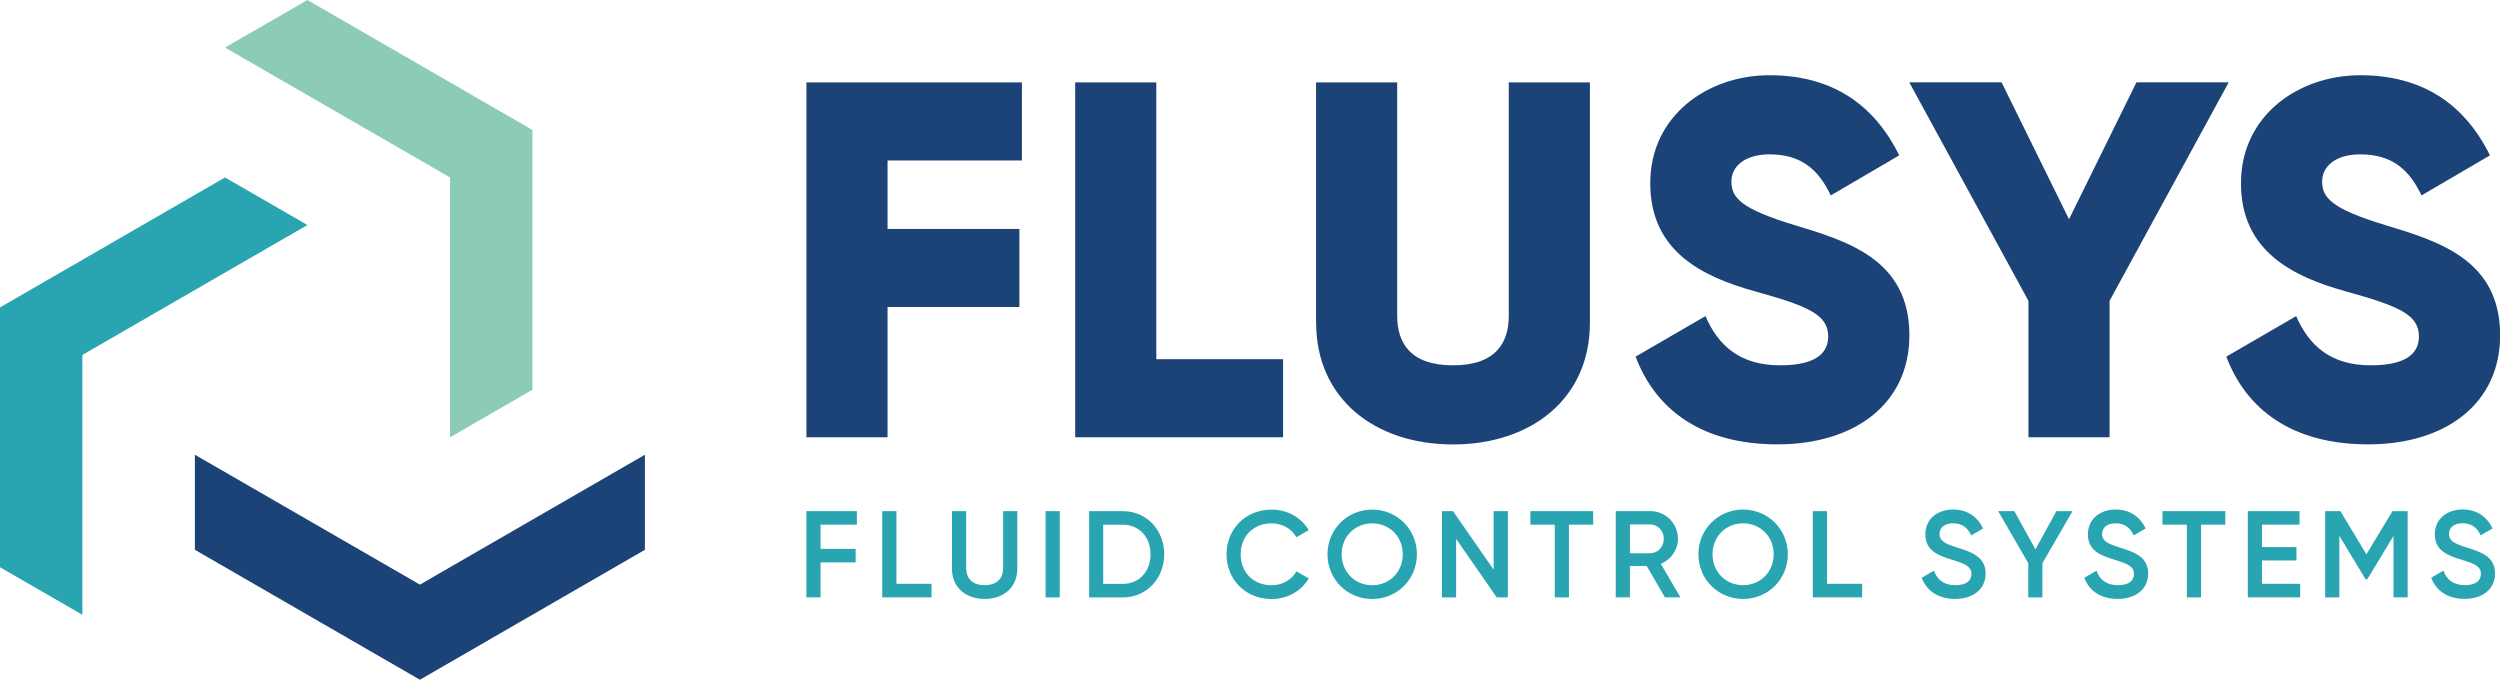
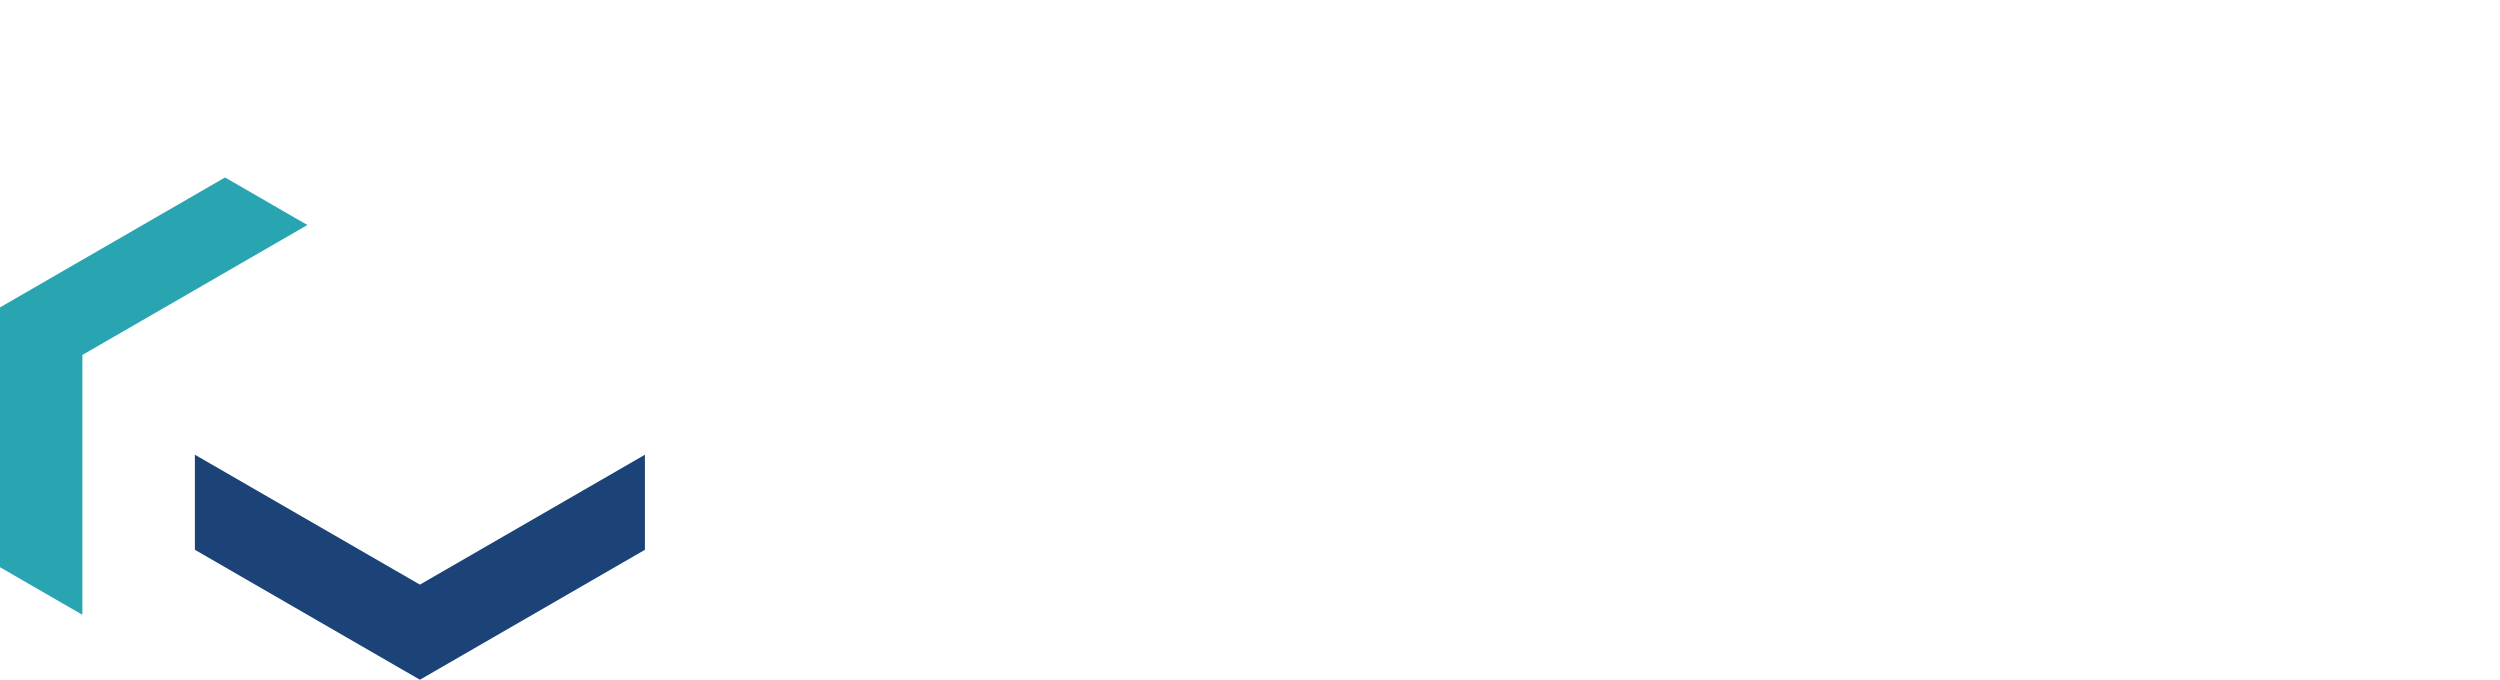
<svg xmlns="http://www.w3.org/2000/svg" id="Layer_1" data-name="Layer 1" viewBox="0 0 622.41 169.23">
  <defs>
    <style>      .cls-1 {        fill: #8bcbb7;      }      .cls-2 {        fill: #1c4378;      }      .cls-3 {        fill: #29a5b2;      }    </style>
  </defs>
  <g>
-     <path class="cls-2" d="M220.97,39.95v17.04h32.82v19.44h-32.82v32.44h-20.2V20.51h53.65v19.44h-33.45Zm98.47,49.48v19.44h-51.76V20.51h20.2V89.43h31.56Zm8.21-9.09V20.51h20.2v58.07c0,6.69,3.16,12.37,13.89,12.37s13.89-5.68,13.89-12.37V20.51h20.2v59.84c0,18.94-14.64,30.3-34.08,30.3s-34.08-11.36-34.08-30.3Zm79.53,8.46l17.42-10.1c3.16,7.32,8.58,12.25,18.56,12.25s11.99-3.79,11.99-7.2c0-5.43-5.05-7.57-18.3-11.24-13.13-3.66-26-9.97-26-26.89s14.39-26.89,29.67-26.89,25.88,6.94,32.32,19.95l-17.04,9.97c-3.03-6.31-7.2-10.22-15.27-10.22-6.31,0-9.47,3.16-9.47,6.69,0,4.04,2.15,6.82,15.91,10.98,13.38,4.04,28.4,8.71,28.4,27.39,0,17.04-13.63,27.14-32.82,27.14s-30.42-8.84-35.35-21.84Zm118.03-13.89v33.96h-20.2v-33.96l-29.67-54.41h22.98l16.79,34.08,16.79-34.08h22.97l-29.67,54.41Zm29.04,13.89l17.42-10.1c3.16,7.32,8.58,12.25,18.56,12.25s11.99-3.79,11.99-7.2c0-5.43-5.05-7.57-18.3-11.24-13.13-3.66-26-9.97-26-26.89s14.39-26.89,29.67-26.89,25.88,6.94,32.32,19.95l-17.04,9.97c-3.03-6.31-7.2-10.22-15.27-10.22-6.31,0-9.47,3.16-9.47,6.69,0,4.04,2.15,6.82,15.91,10.98,13.38,4.04,28.4,8.71,28.4,27.39,0,17.04-13.63,27.14-32.82,27.14s-30.42-8.84-35.35-21.84Z" />
-     <path class="cls-3" d="M204.29,130.63v6.01h8.74v3.37h-8.74v8.71h-3.53v-21.47h12.57v3.37h-9.05Zm27.63,14.72v3.37h-12.27v-21.47h3.53v18.1h8.74Zm5.09-3.74v-14.35h3.53v14.14c0,2.51,1.44,4.29,4.6,4.29s4.6-1.78,4.6-4.29v-14.14h3.53v14.35c0,4.63-3.43,7.51-8.13,7.51s-8.13-2.88-8.13-7.51Zm26.83-14.35v21.47h-3.53v-21.47h3.53Zm26.01,10.74c0,5.98-4.36,10.73-10.27,10.73h-8.43v-21.47h8.43c5.92,0,10.27,4.72,10.27,10.74Zm-3.41,0c0-4.26-2.79-7.36-6.87-7.36h-4.91v14.72h4.91c4.08,0,6.87-3.13,6.87-7.36Zm18.92,0c0-6.23,4.69-11.13,11.23-11.13,3.93,0,7.42,1.99,9.23,5.12l-3.07,1.78c-1.13-2.12-3.47-3.47-6.17-3.47-4.63,0-7.7,3.28-7.7,7.7s3.07,7.7,7.7,7.7c2.7,0,5.06-1.35,6.17-3.46l3.07,1.75c-1.78,3.13-5.28,5.15-9.23,5.15-6.53,0-11.23-4.91-11.23-11.13Zm25.14,0c0-6.23,4.94-11.13,11.13-11.13s11.13,4.91,11.13,11.13-4.91,11.13-11.13,11.13-11.13-4.91-11.13-11.13Zm18.74,0c0-4.42-3.31-7.7-7.61-7.7s-7.61,3.28-7.61,7.7,3.31,7.7,7.61,7.7,7.61-3.28,7.61-7.7Zm26.16-10.74v21.47h-2.76l-10.12-14.57v14.57h-3.53v-21.47h2.76l10.12,14.57v-14.57h3.53Zm21.25,3.37h-6.04v18.1h-3.53v-18.1h-6.07v-3.37h15.64v3.37Zm13.31,10.27h-4.17v7.82h-3.53v-21.47h8.59c3.83,0,6.9,3.07,6.9,6.9,0,2.76-1.75,5.21-4.26,6.23l4.88,8.34h-3.86l-4.54-7.82Zm-4.17-3.16h5.06c1.87,0,3.37-1.59,3.37-3.59s-1.5-3.59-3.37-3.59h-5.06v7.18Zm17.05,.25c0-6.23,4.94-11.13,11.13-11.13s11.13,4.91,11.13,11.13-4.91,11.13-11.13,11.13-11.13-4.91-11.13-11.13Zm18.74,0c0-4.42-3.31-7.7-7.61-7.7s-7.61,3.28-7.61,7.7,3.31,7.7,7.61,7.7,7.61-3.28,7.61-7.7Zm22.02,7.36v3.37h-12.27v-21.47h3.53v18.1h8.74Zm14.84-1.5l3.04-1.78c.77,2.18,2.42,3.62,5.34,3.62s3.99-1.26,3.99-2.82c0-1.9-1.69-2.55-4.88-3.53-3.34-1.01-6.59-2.24-6.59-6.29s3.28-6.2,6.9-6.2,6.13,1.87,7.48,4.72l-2.97,1.72c-.77-1.72-2.12-3.01-4.51-3.01-2.05,0-3.37,1.04-3.37,2.67s1.2,2.36,4.32,3.34c3.56,1.13,7.15,2.24,7.15,6.5,0,3.93-3.13,6.32-7.61,6.32-4.23,0-7.15-2.09-8.28-5.28Zm30.05-3.65v8.53h-3.53v-8.53l-7.48-12.94h4.02l5.25,9.51,5.21-9.51h4.02l-7.48,12.94Zm10.42,3.65l3.04-1.78c.77,2.18,2.42,3.62,5.34,3.62s3.99-1.26,3.99-2.82c0-1.9-1.69-2.55-4.88-3.53-3.34-1.01-6.59-2.24-6.59-6.29s3.28-6.2,6.9-6.2,6.13,1.87,7.48,4.72l-2.97,1.72c-.77-1.72-2.12-3.01-4.51-3.01-2.05,0-3.37,1.04-3.37,2.67s1.2,2.36,4.32,3.34c3.56,1.13,7.15,2.24,7.15,6.5,0,3.93-3.13,6.32-7.61,6.32-4.23,0-7.15-2.09-8.28-5.28Zm35.11-13.22h-6.04v18.1h-3.53v-18.1h-6.07v-3.37h15.64v3.37Zm18.64,14.72v3.37h-13.04v-21.47h12.88v3.37h-9.35v5.58h8.59v3.34h-8.59v5.8h9.51Zm26.77,3.37h-3.53v-15.3l-6.53,10.8h-.43l-6.53-10.83v15.34h-3.53v-21.47h3.8l6.47,10.74,6.5-10.74h3.77v21.47Zm5.85-4.88l3.04-1.78c.77,2.18,2.42,3.62,5.34,3.62s3.99-1.26,3.99-2.82c0-1.9-1.69-2.55-4.88-3.53-3.34-1.01-6.59-2.24-6.59-6.29s3.28-6.2,6.9-6.2,6.13,1.87,7.48,4.72l-2.97,1.72c-.77-1.72-2.12-3.01-4.51-3.01-2.05,0-3.37,1.04-3.37,2.67s1.2,2.36,4.32,3.34c3.56,1.13,7.15,2.24,7.15,6.5,0,3.93-3.13,6.32-7.61,6.32-4.23,0-7.15-2.09-8.28-5.28Z" />
-   </g>
+     </g>
  <g>
    <polygon class="cls-2" points="160.56 113.21 104.54 145.55 104.54 145.55 104.54 145.55 48.52 113.21 48.52 136.88 104.54 169.23 160.56 136.88 160.56 113.21" />
-     <polygon class="cls-1" points="56.02 11.84 112.05 44.18 112.05 44.18 112.05 44.18 112.05 108.87 132.55 97.03 132.55 32.35 76.53 0 56.02 11.84" />
    <polygon class="cls-3" points="20.51 153.06 20.51 88.37 20.51 88.37 20.51 88.37 76.53 56.02 56.02 44.18 0 76.53 0 141.22 20.51 153.06" />
  </g>
</svg>